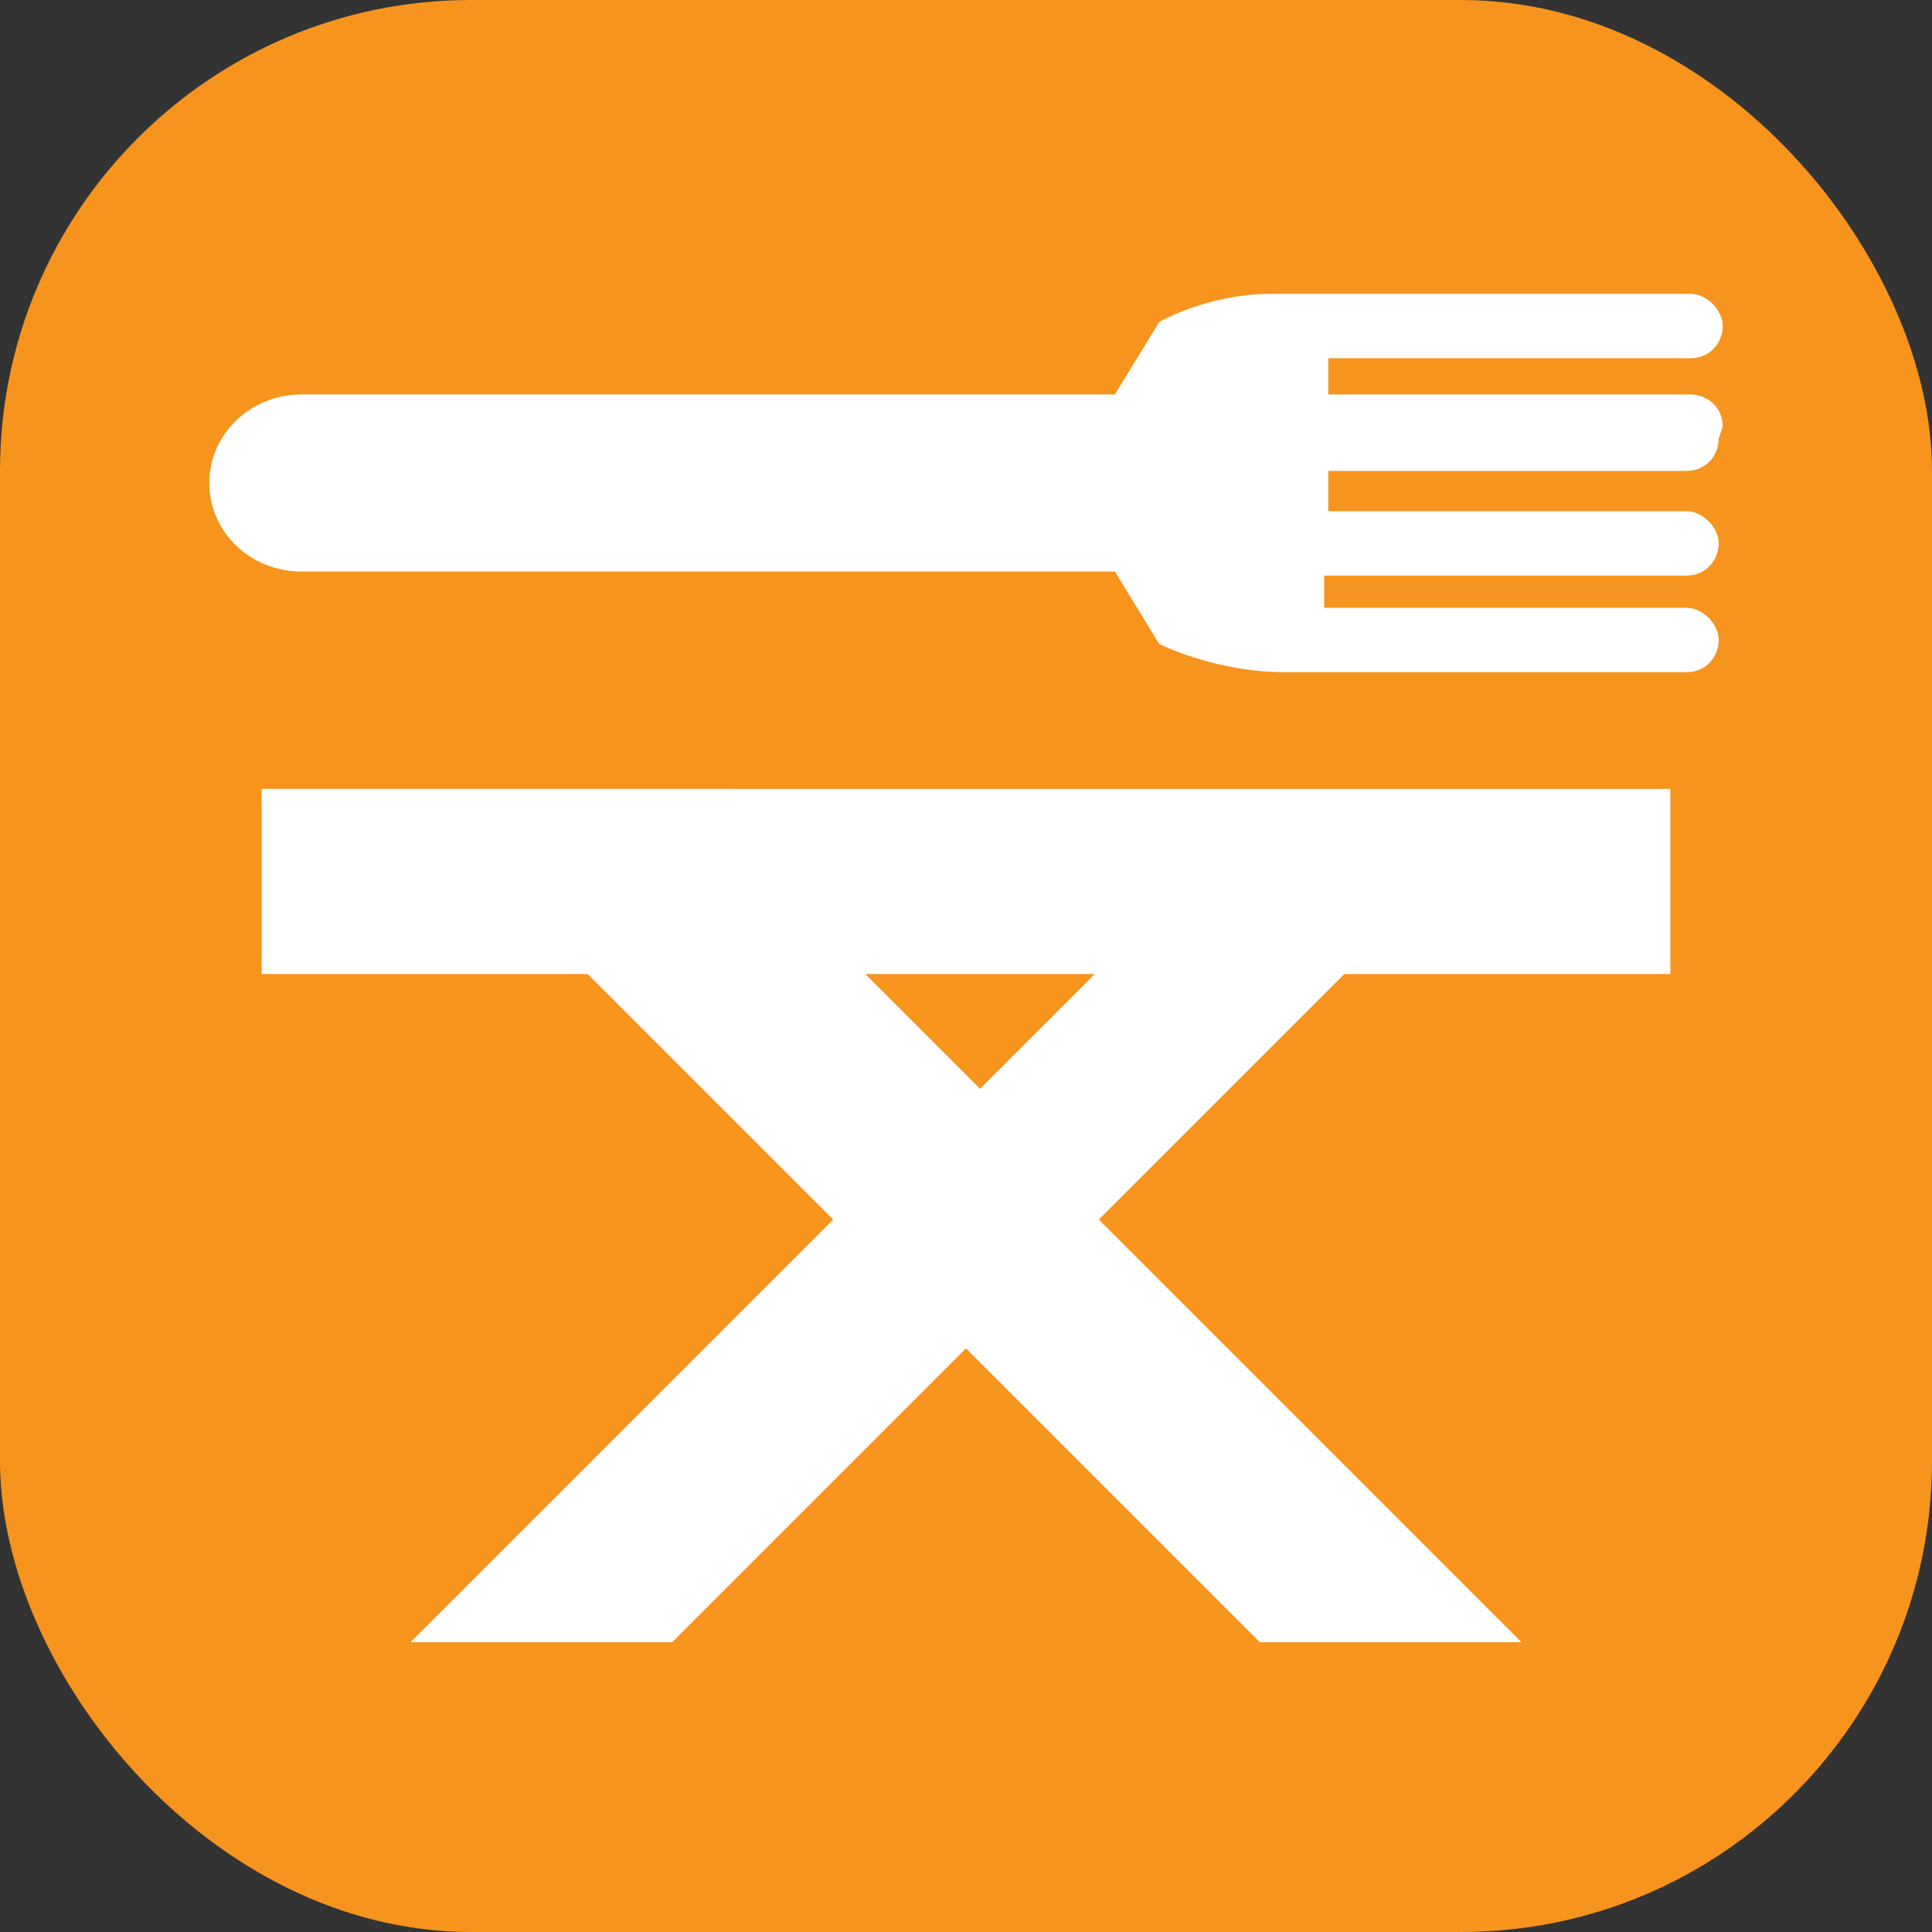
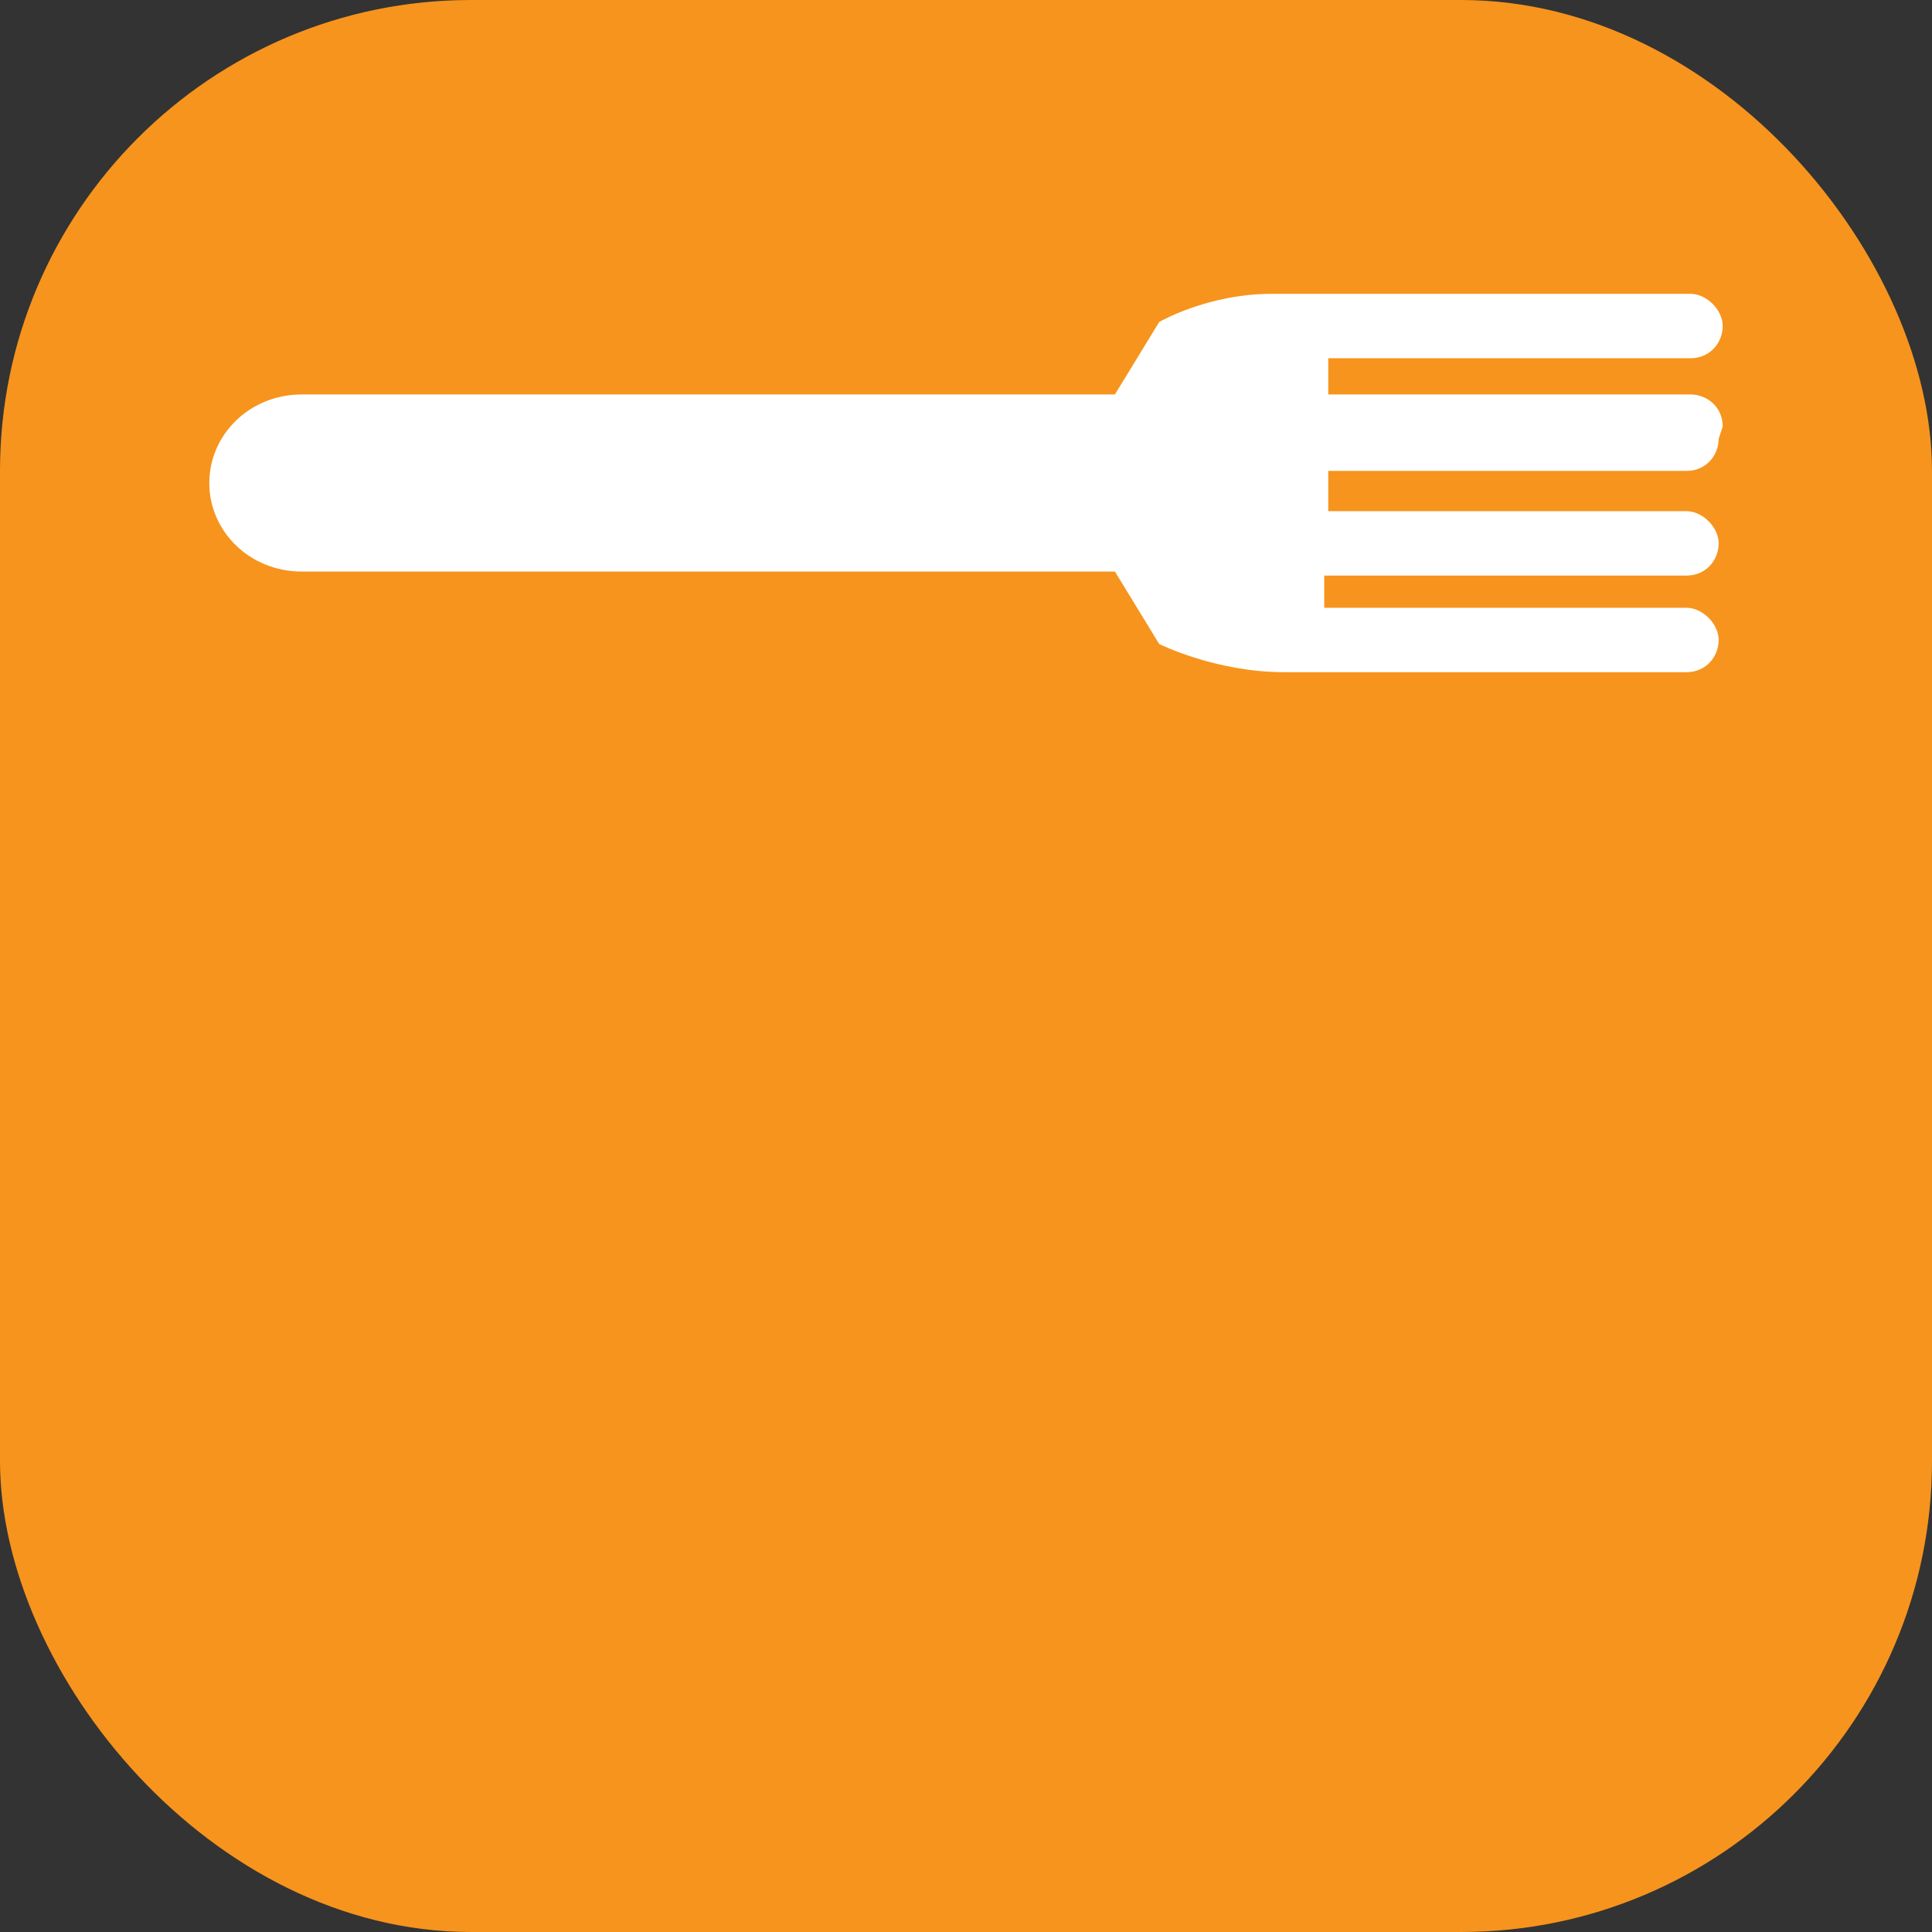
<svg xmlns="http://www.w3.org/2000/svg" id="Layer_1" version="1.1" viewBox="0 0 48 48">
  <rect x="0" y="0" width="48" height="48" fill="#333333" stroke="none" />
  <defs>
    <style>
      .st0 {
        fill: #fff;
      }

      .st1 {
        fill: #f7941d;
      }
    </style>
  </defs>
  <rect class="st1" y="0" width="48" height="48" rx="11.7" ry="11.7" />
  <g>
-     <path class="st0" d="M41.5,24.2v-4.6H6.5v4.6h8.1l6.1,6.1-10.5,10.5h6.5l7.3-7.3,7.3,7.3h6.5l-10.5-10.5,6.1-6.1h8.2ZM24.4,27.1l-2.9-2.9h5.7l-2.9,2.9Z" />
    <path class="st0" d="M42.8,10.6c0-.5-.4-.8-.8-.8h-9v-.9h9c.5,0,.8-.4.8-.8s-.4-.8-.8-.8h-10.4c-1.6,0-2.8.7-2.8.7l-1.1,1.8H7.5c-1.3,0-2.3,1-2.3,2.2s1,2.2,2.3,2.2h20.2l1.1,1.8s1.4.7,3.1.7h1c0,0,9,0,9,0,.5,0,.8-.4.8-.8s-.4-.8-.8-.8h-9v-.8h9c.5,0,.8-.4.8-.8s-.4-.8-.8-.8h-8.9c0-.1,0-.3,0-.5s0-.3,0-.5h8.9c.5,0,.8-.4.8-.8" />
  </g>
</svg>